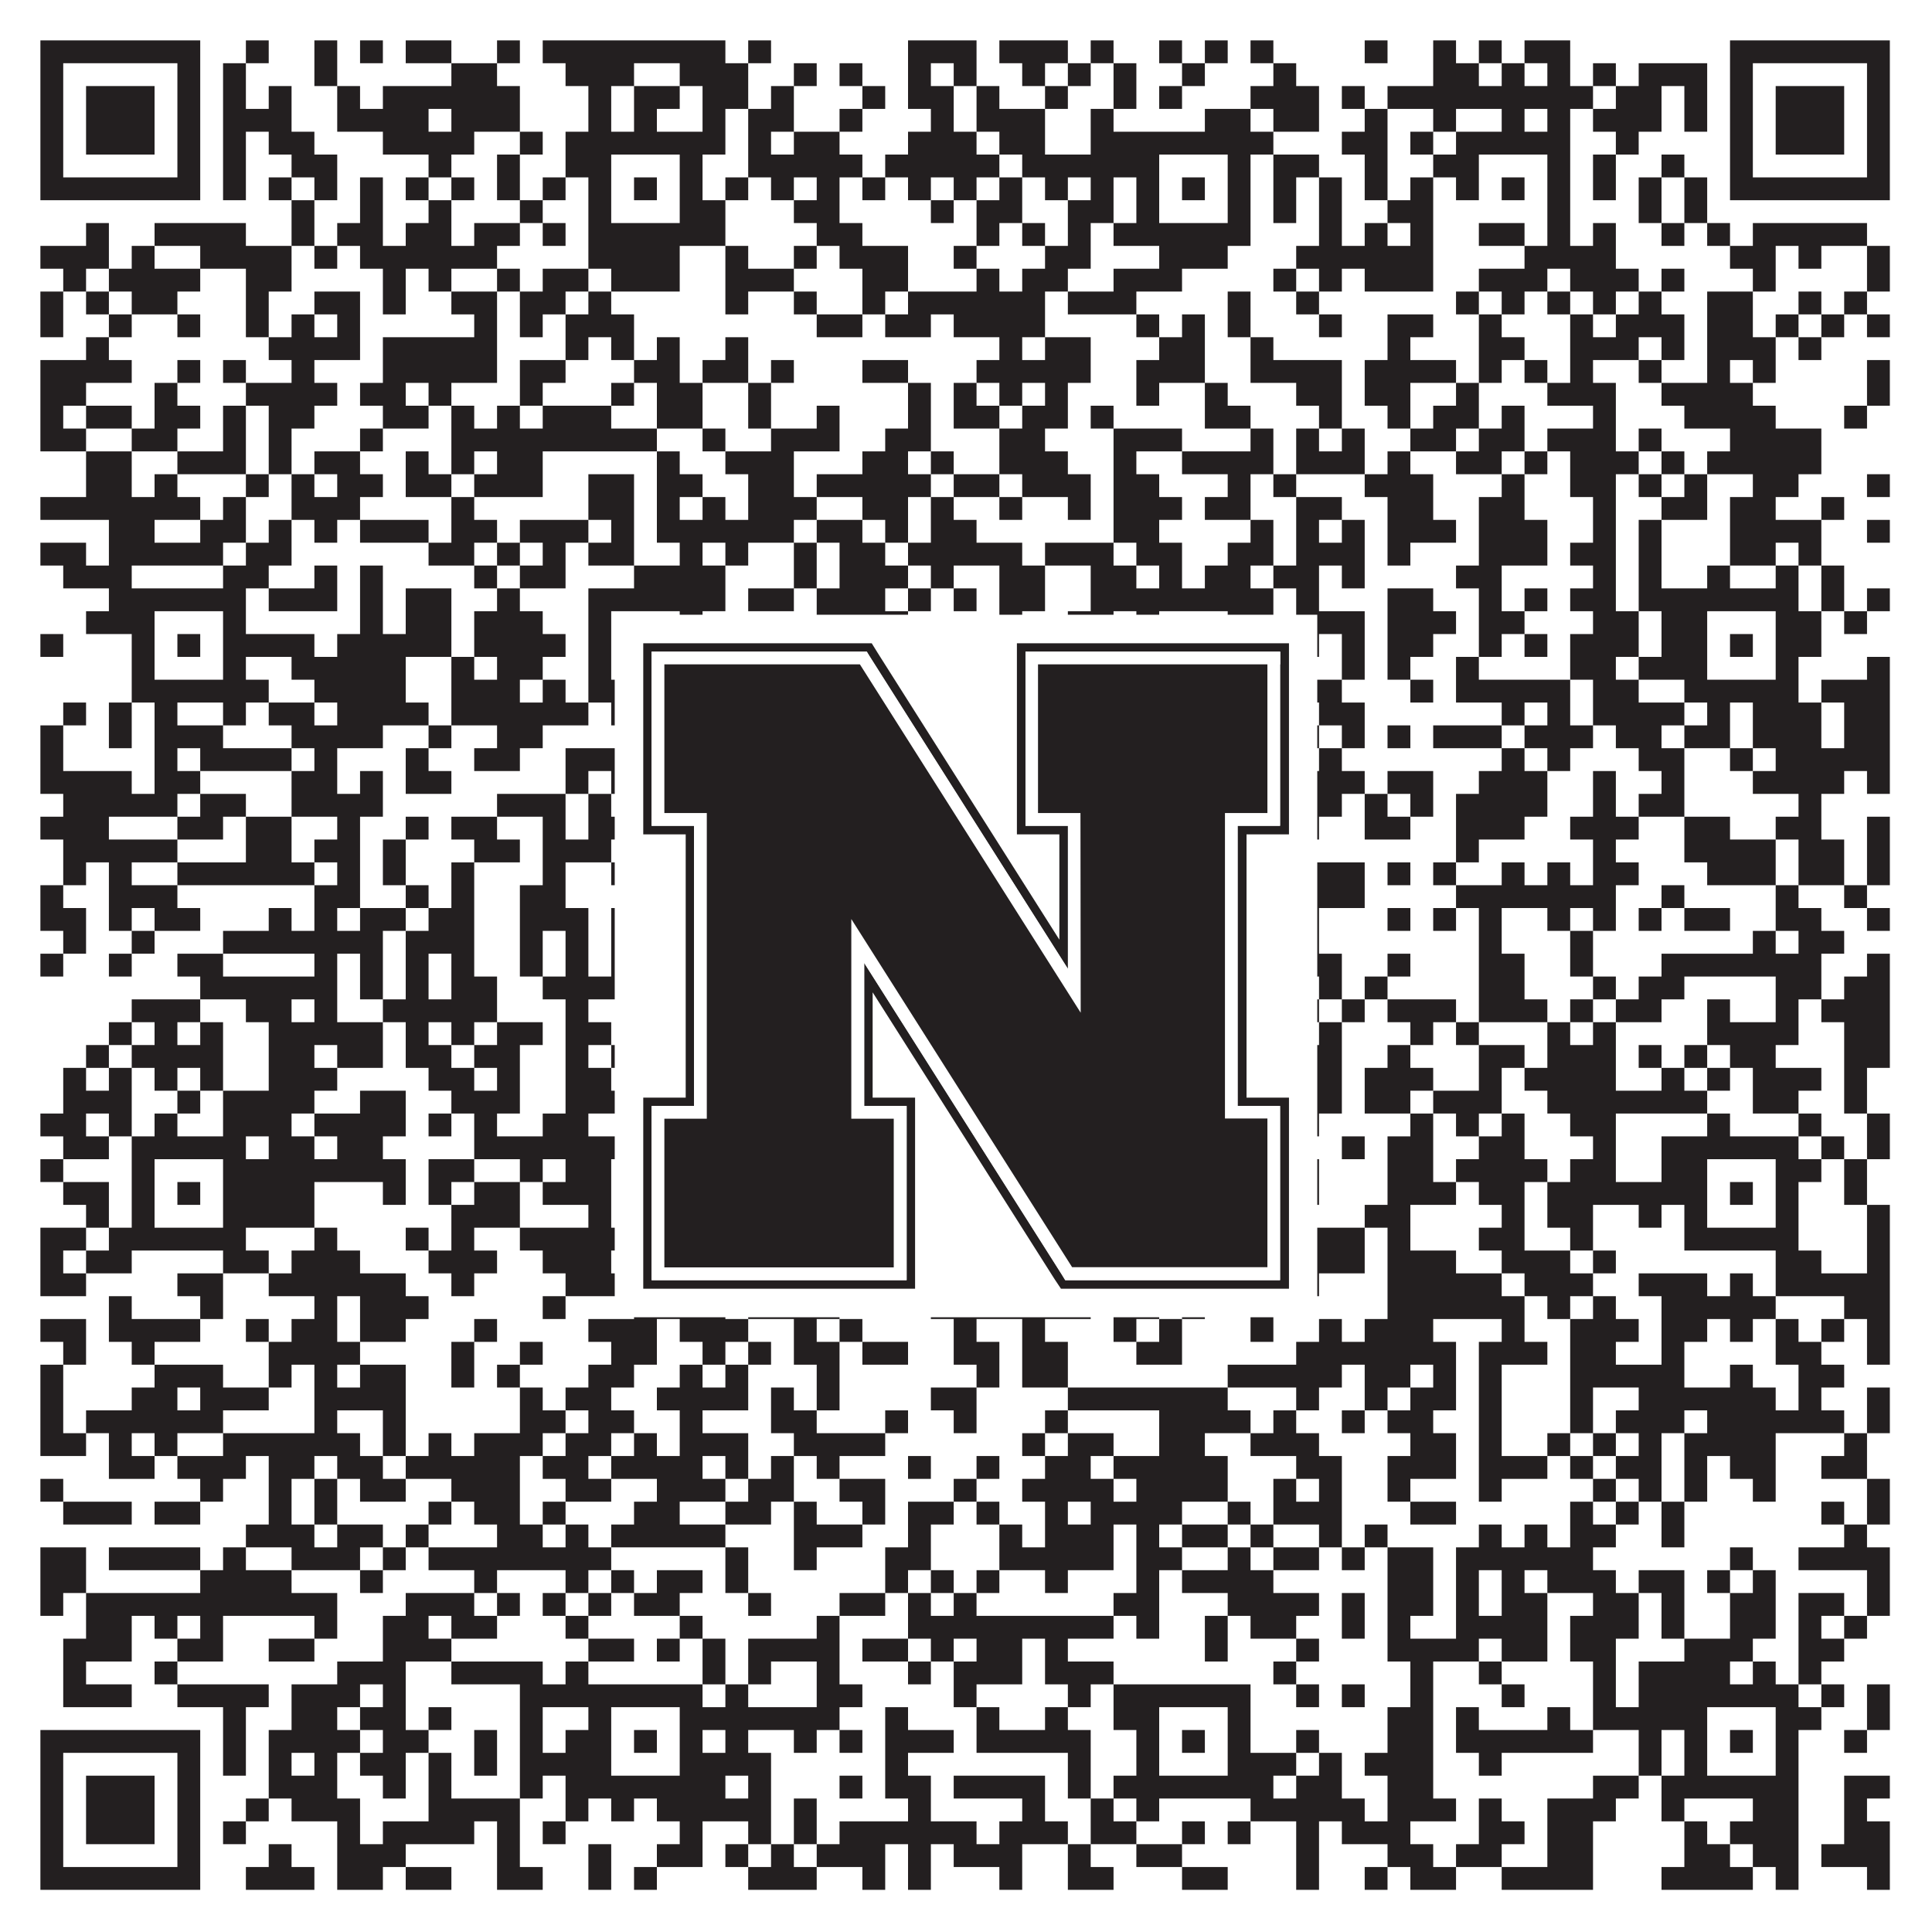
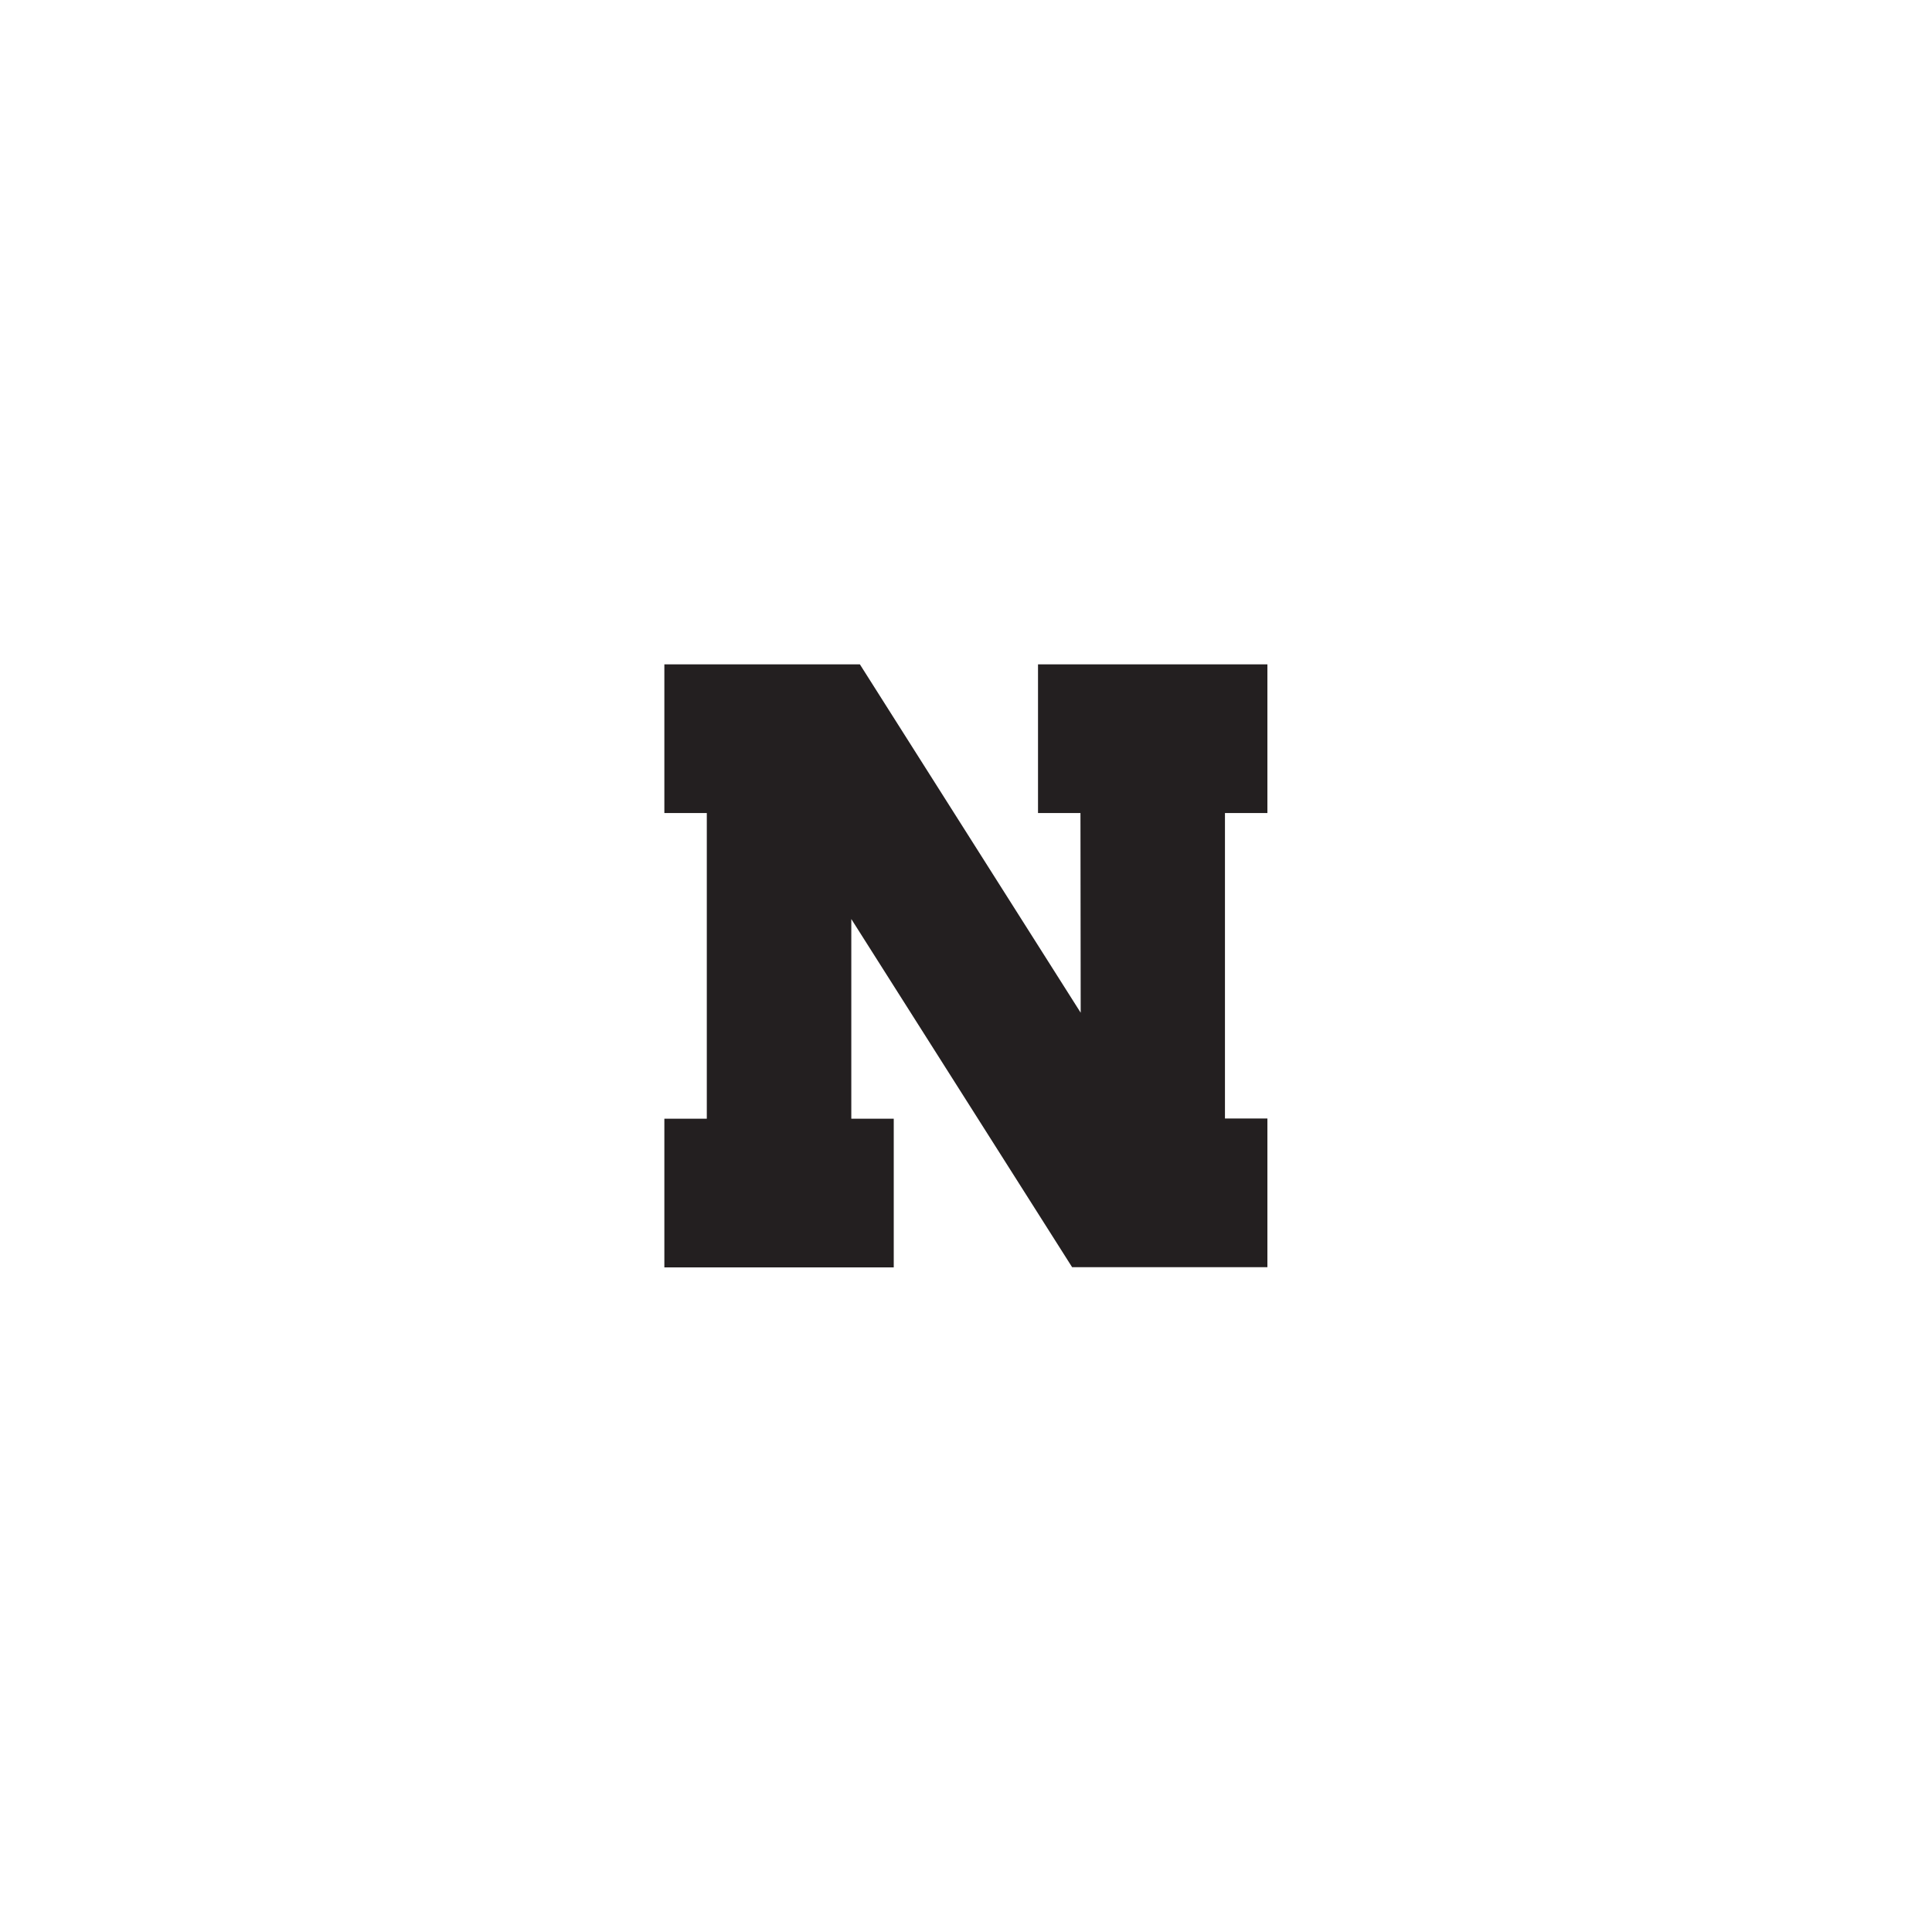
<svg xmlns="http://www.w3.org/2000/svg" version="1.1" width="1100px" height="1100px" viewBox="0 0 1100 1100">
  <rect x="0" y="0" width="1100" height="1100" fill="#ffffff" fill-opacity="1" />
-   <path fill="#231f20" fill-opacity="1" d="M23,23L114,23L114,36L23,36ZM140,23L153,23L153,36L140,36ZM179,23L192,23L192,36L179,36ZM205,23L218,23L218,36L205,36ZM231,23L257,23L257,36L231,36ZM283,23L296,23L296,36L283,36ZM309,23L413,23L413,36L309,36ZM426,23L439,23L439,36L426,36ZM517,23L556,23L556,36L517,36ZM569,23L608,23L608,36L569,36ZM621,23L634,23L634,36L621,36ZM660,23L673,23L673,36L660,36ZM686,23L699,23L699,36L686,36ZM712,23L725,23L725,36L712,36ZM777,23L790,23L790,36L777,36ZM816,23L829,23L829,36L816,36ZM842,23L855,23L855,36L842,36ZM868,23L894,23L894,36L868,36ZM985,23L1076,23L1076,36L985,36ZM23,36L36,36L36,49L23,49ZM101,36L114,36L114,49L101,49ZM127,36L140,36L140,49L127,49ZM179,36L192,36L192,49L179,49ZM257,36L283,36L283,49L257,49ZM322,36L361,36L361,49L322,49ZM387,36L426,36L426,49L387,49ZM452,36L465,36L465,49L452,49ZM478,36L491,36L491,49L478,49ZM517,36L530,36L530,49L517,49ZM543,36L556,36L556,49L543,49ZM582,36L595,36L595,49L582,49ZM608,36L621,36L621,49L608,49ZM634,36L647,36L647,49L634,49ZM673,36L686,36L686,49L673,49ZM725,36L738,36L738,49L725,49ZM816,36L842,36L842,49L816,49ZM855,36L868,36L868,49L855,49ZM881,36L894,36L894,49L881,49ZM907,36L920,36L920,49L907,49ZM933,36L972,36L972,49L933,49ZM985,36L998,36L998,49L985,49ZM1063,36L1076,36L1076,49L1063,49ZM23,49L36,49L36,62L23,62ZM49,49L88,49L88,62L49,62ZM101,49L114,49L114,62L101,62ZM127,49L140,49L140,62L127,62ZM153,49L166,49L166,62L153,62ZM192,49L205,49L205,62L192,62ZM218,49L296,49L296,62L218,62ZM335,49L348,49L348,62L335,62ZM361,49L387,49L387,62L361,62ZM400,49L426,49L426,62L400,62ZM439,49L452,49L452,62L439,62ZM491,49L504,49L504,62L491,62ZM517,49L543,49L543,62L517,62ZM556,49L569,49L569,62L556,62ZM595,49L608,49L608,62L595,62ZM634,49L647,49L647,62L634,62ZM660,49L673,49L673,62L660,62ZM712,49L751,49L751,62L712,62ZM764,49L777,49L777,62L764,62ZM790,49L907,49L907,62L790,62ZM920,49L946,49L946,62L920,62ZM959,49L972,49L972,62L959,62ZM985,49L998,49L998,62L985,62ZM1011,49L1050,49L1050,62L1011,62ZM1063,49L1076,49L1076,62L1063,62ZM23,62L36,62L36,75L23,75ZM49,62L88,62L88,75L49,75ZM101,62L114,62L114,75L101,75ZM127,62L166,62L166,75L127,75ZM192,62L244,62L244,75L192,75ZM257,62L296,62L296,75L257,75ZM335,62L348,62L348,75L335,75ZM361,62L374,62L374,75L361,75ZM400,62L413,62L413,75L400,75ZM426,62L452,62L452,75L426,75ZM478,62L491,62L491,75L478,75ZM530,62L543,62L543,75L530,75ZM556,62L595,62L595,75L556,75ZM621,62L634,62L634,75L621,75ZM686,62L712,62L712,75L686,75ZM725,62L751,62L751,75L725,75ZM777,62L790,62L790,75L777,75ZM816,62L829,62L829,75L816,75ZM855,62L868,62L868,75L855,75ZM881,62L894,62L894,75L881,75ZM907,62L946,62L946,75L907,75ZM959,62L972,62L972,75L959,75ZM985,62L998,62L998,75L985,75ZM1011,62L1050,62L1050,75L1011,75ZM1063,62L1076,62L1076,75L1063,75ZM23,75L36,75L36,88L23,88ZM49,75L88,75L88,88L49,88ZM101,75L114,75L114,88L101,88ZM127,75L140,75L140,88L127,88ZM153,75L179,75L179,88L153,88ZM218,75L270,75L270,88L218,88ZM296,75L309,75L309,88L296,88ZM322,75L413,75L413,88L322,88ZM426,75L439,75L439,88L426,88ZM452,75L478,75L478,88L452,88ZM517,75L556,75L556,88L517,88ZM569,75L595,75L595,88L569,88ZM621,75L725,75L725,88L621,88ZM764,75L790,75L790,88L764,88ZM803,75L816,75L816,88L803,88ZM829,75L894,75L894,88L829,88ZM920,75L933,75L933,88L920,88ZM985,75L998,75L998,88L985,88ZM1011,75L1050,75L1050,88L1011,88ZM1063,75L1076,75L1076,88L1063,88ZM23,88L36,88L36,101L23,101ZM101,88L114,88L114,101L101,101ZM127,88L140,88L140,101L127,101ZM166,88L192,88L192,101L166,101ZM244,88L257,88L257,101L244,101ZM283,88L296,88L296,101L283,101ZM322,88L348,88L348,101L322,101ZM387,88L400,88L400,101L387,101ZM426,88L491,88L491,101L426,101ZM504,88L569,88L569,101L504,101ZM582,88L660,88L660,101L582,101ZM699,88L712,88L712,101L699,101ZM725,88L751,88L751,101L725,101ZM777,88L790,88L790,101L777,101ZM816,88L842,88L842,101L816,101ZM881,88L894,88L894,101L881,101ZM907,88L920,88L920,101L907,101ZM946,88L959,88L959,101L946,101ZM985,88L998,88L998,101L985,101ZM1063,88L1076,88L1076,101L1063,101ZM23,101L114,101L114,114L23,114ZM127,101L140,101L140,114L127,114ZM153,101L166,101L166,114L153,114ZM179,101L192,101L192,114L179,114ZM205,101L218,101L218,114L205,114ZM231,101L244,101L244,114L231,114ZM257,101L270,101L270,114L257,114ZM283,101L296,101L296,114L283,114ZM309,101L322,101L322,114L309,114ZM335,101L348,101L348,114L335,114ZM361,101L374,101L374,114L361,114ZM387,101L400,101L400,114L387,114ZM413,101L426,101L426,114L413,114ZM439,101L452,101L452,114L439,114ZM465,101L478,101L478,114L465,114ZM491,101L504,101L504,114L491,114ZM517,101L530,101L530,114L517,114ZM543,101L556,101L556,114L543,114ZM569,101L582,101L582,114L569,114ZM595,101L608,101L608,114L595,114ZM621,101L634,101L634,114L621,114ZM647,101L660,101L660,114L647,114ZM673,101L686,101L686,114L673,114ZM699,101L712,101L712,114L699,114ZM725,101L738,101L738,114L725,114ZM751,101L764,101L764,114L751,114ZM777,101L790,101L790,114L777,114ZM803,101L816,101L816,114L803,114ZM829,101L842,101L842,114L829,114ZM855,101L868,101L868,114L855,114ZM881,101L894,101L894,114L881,114ZM907,101L920,101L920,114L907,114ZM933,101L946,101L946,114L933,114ZM959,101L972,101L972,114L959,114ZM985,101L1076,101L1076,114L985,114ZM166,114L179,114L179,127L166,127ZM205,114L218,114L218,127L205,127ZM244,114L257,114L257,127L244,127ZM296,114L309,114L309,127L296,127ZM335,114L348,114L348,127L335,127ZM387,114L413,114L413,127L387,127ZM452,114L478,114L478,127L452,127ZM530,114L543,114L543,127L530,127ZM556,114L582,114L582,127L556,127ZM608,114L634,114L634,127L608,127ZM647,114L660,114L660,127L647,127ZM699,114L712,114L712,127L699,127ZM725,114L738,114L738,127L725,127ZM751,114L764,114L764,127L751,127ZM790,114L816,114L816,127L790,127ZM881,114L894,114L894,127L881,127ZM933,114L946,114L946,127L933,127ZM959,114L972,114L972,127L959,127ZM49,127L62,127L62,140L49,140ZM88,127L140,127L140,140L88,140ZM166,127L179,127L179,140L166,140ZM192,127L218,127L218,140L192,140ZM231,127L257,127L257,140L231,140ZM270,127L296,127L296,140L270,140ZM309,127L322,127L322,140L309,140ZM335,127L413,127L413,140L335,140ZM465,127L491,127L491,140L465,140ZM556,127L569,127L569,140L556,140ZM582,127L595,127L595,140L582,140ZM608,127L621,127L621,140L608,140ZM634,127L712,127L712,140L634,140ZM751,127L764,127L764,140L751,140ZM777,127L790,127L790,140L777,140ZM803,127L816,127L816,140L803,140ZM842,127L868,127L868,140L842,140ZM881,127L894,127L894,140L881,140ZM907,127L920,127L920,140L907,140ZM946,127L959,127L959,140L946,140ZM972,127L985,127L985,140L972,140ZM998,127L1063,127L1063,140L998,140ZM23,140L62,140L62,153L23,153ZM75,140L88,140L88,153L75,153ZM114,140L166,140L166,153L114,153ZM179,140L192,140L192,153L179,153ZM205,140L283,140L283,153L205,153ZM335,140L387,140L387,153L335,153ZM413,140L426,140L426,153L413,153ZM452,140L465,140L465,153L452,153ZM478,140L517,140L517,153L478,153ZM543,140L556,140L556,153L543,153ZM595,140L621,140L621,153L595,153ZM660,140L699,140L699,153L660,153ZM738,140L816,140L816,153L738,153ZM868,140L920,140L920,153L868,153ZM985,140L1011,140L1011,153L985,153ZM1024,140L1037,140L1037,153L1024,153ZM1063,140L1076,140L1076,153L1063,153ZM36,153L49,153L49,166L36,166ZM62,153L114,153L114,166L62,166ZM140,153L166,153L166,166L140,166ZM218,153L231,153L231,166L218,166ZM244,153L257,153L257,166L244,166ZM283,153L296,153L296,166L283,166ZM309,153L335,153L335,166L309,166ZM348,153L387,153L387,166L348,166ZM413,153L452,153L452,166L413,166ZM491,153L517,153L517,166L491,166ZM556,153L569,153L569,166L556,166ZM582,153L608,153L608,166L582,166ZM634,153L673,153L673,166L634,166ZM725,153L738,153L738,166L725,166ZM751,153L764,153L764,166L751,166ZM777,153L816,153L816,166L777,166ZM842,153L881,153L881,166L842,166ZM894,153L933,153L933,166L894,166ZM946,153L959,153L959,166L946,166ZM998,153L1011,153L1011,166L998,166ZM1063,153L1076,153L1076,166L1063,166ZM23,166L36,166L36,179L23,179ZM49,166L62,166L62,179L49,179ZM75,166L101,166L101,179L75,179ZM140,166L153,166L153,179L140,179ZM179,166L205,166L205,179L179,179ZM218,166L231,166L231,179L218,179ZM257,166L283,166L283,179L257,179ZM296,166L322,166L322,179L296,179ZM335,166L348,166L348,179L335,179ZM413,166L426,166L426,179L413,179ZM452,166L465,166L465,179L452,179ZM491,166L504,166L504,179L491,179ZM517,166L595,166L595,179L517,179ZM608,166L647,166L647,179L608,179ZM699,166L712,166L712,179L699,179ZM738,166L751,166L751,179L738,179ZM829,166L842,166L842,179L829,179ZM855,166L868,166L868,179L855,179ZM881,166L894,166L894,179L881,179ZM907,166L920,166L920,179L907,179ZM933,166L946,166L946,179L933,179ZM972,166L998,166L998,179L972,179ZM1024,166L1037,166L1037,179L1024,179ZM1050,166L1063,166L1063,179L1050,179ZM23,179L36,179L36,192L23,192ZM62,179L75,179L75,192L62,192ZM101,179L114,179L114,192L101,192ZM140,179L153,179L153,192L140,192ZM166,179L179,179L179,192L166,192ZM192,179L205,179L205,192L192,192ZM270,179L283,179L283,192L270,192ZM296,179L309,179L309,192L296,192ZM322,179L361,179L361,192L322,192ZM465,179L491,179L491,192L465,192ZM504,179L530,179L530,192L504,192ZM543,179L595,179L595,192L543,192ZM647,179L660,179L660,192L647,192ZM673,179L686,179L686,192L673,192ZM699,179L712,179L712,192L699,192ZM751,179L764,179L764,192L751,192ZM790,179L816,179L816,192L790,192ZM842,179L855,179L855,192L842,192ZM894,179L907,179L907,192L894,192ZM920,179L959,179L959,192L920,192ZM972,179L998,179L998,192L972,192ZM1011,179L1024,179L1024,192L1011,192ZM1037,179L1050,179L1050,192L1037,192ZM1063,179L1076,179L1076,192L1063,192ZM49,192L62,192L62,205L49,205ZM153,192L205,192L205,205L153,205ZM218,192L283,192L283,205L218,205ZM322,192L335,192L335,205L322,205ZM348,192L361,192L361,205L348,205ZM374,192L387,192L387,205L374,205ZM413,192L426,192L426,205L413,205ZM569,192L582,192L582,205L569,205ZM595,192L621,192L621,205L595,205ZM660,192L686,192L686,205L660,205ZM712,192L725,192L725,205L712,205ZM790,192L803,192L803,205L790,205ZM842,192L868,192L868,205L842,205ZM894,192L933,192L933,205L894,205ZM946,192L959,192L959,205L946,205ZM972,192L1011,192L1011,205L972,205ZM1024,192L1037,192L1037,205L1024,205ZM23,205L75,205L75,218L23,218ZM101,205L114,205L114,218L101,218ZM127,205L140,205L140,218L127,218ZM166,205L179,205L179,218L166,218ZM218,205L283,205L283,218L218,218ZM296,205L322,205L322,218L296,218ZM361,205L387,205L387,218L361,218ZM400,205L426,205L426,218L400,218ZM439,205L452,205L452,218L439,218ZM491,205L517,205L517,218L491,218ZM556,205L621,205L621,218L556,218ZM647,205L686,205L686,218L647,218ZM712,205L764,205L764,218L712,218ZM777,205L829,205L829,218L777,218ZM842,205L855,205L855,218L842,218ZM868,205L881,205L881,218L868,218ZM894,205L907,205L907,218L894,218ZM933,205L946,205L946,218L933,218ZM972,205L985,205L985,218L972,218ZM998,205L1011,205L1011,218L998,218ZM1063,205L1076,205L1076,218L1063,218ZM23,218L49,218L49,231L23,231ZM88,218L101,218L101,231L88,231ZM140,218L192,218L192,231L140,231ZM205,218L231,218L231,231L205,231ZM244,218L257,218L257,231L244,231ZM296,218L309,218L309,231L296,231ZM348,218L361,218L361,231L348,231ZM374,218L400,218L400,231L374,231ZM426,218L439,218L439,231L426,231ZM517,218L530,218L530,231L517,231ZM543,218L556,218L556,231L543,231ZM569,218L582,218L582,231L569,231ZM595,218L608,218L608,231L595,231ZM647,218L660,218L660,231L647,231ZM686,218L699,218L699,231L686,231ZM738,218L764,218L764,231L738,231ZM777,218L803,218L803,231L777,231ZM829,218L842,218L842,231L829,231ZM881,218L920,218L920,231L881,231ZM946,218L998,218L998,231L946,231ZM1063,218L1076,218L1076,231L1063,231ZM23,231L36,231L36,244L23,244ZM49,231L75,231L75,244L49,244ZM88,231L114,231L114,244L88,244ZM127,231L140,231L140,244L127,244ZM153,231L179,231L179,244L153,244ZM218,231L244,231L244,244L218,244ZM257,231L270,231L270,244L257,244ZM283,231L296,231L296,244L283,244ZM309,231L348,231L348,244L309,244ZM374,231L400,231L400,244L374,244ZM426,231L439,231L439,244L426,244ZM465,231L478,231L478,244L465,244ZM517,231L530,231L530,244L517,244ZM543,231L569,231L569,244L543,244ZM582,231L608,231L608,244L582,244ZM621,231L634,231L634,244L621,244ZM686,231L712,231L712,244L686,244ZM751,231L764,231L764,244L751,244ZM790,231L803,231L803,244L790,244ZM816,231L842,231L842,244L816,244ZM855,231L868,231L868,244L855,244ZM907,231L920,231L920,244L907,244ZM959,231L1011,231L1011,244L959,244ZM1050,231L1063,231L1063,244L1050,244ZM23,244L49,244L49,257L23,257ZM75,244L101,244L101,257L75,257ZM127,244L140,244L140,257L127,257ZM153,244L166,244L166,257L153,257ZM205,244L218,244L218,257L205,257ZM257,244L374,244L374,257L257,257ZM400,244L413,244L413,257L400,257ZM439,244L478,244L478,257L439,257ZM504,244L530,244L530,257L504,257ZM569,244L595,244L595,257L569,257ZM634,244L673,244L673,257L634,257ZM712,244L725,244L725,257L712,257ZM738,244L751,244L751,257L738,257ZM764,244L777,244L777,257L764,257ZM803,244L829,244L829,257L803,257ZM842,244L868,244L868,257L842,257ZM881,244L920,244L920,257L881,257ZM933,244L946,244L946,257L933,257ZM985,244L1037,244L1037,257L985,257ZM49,257L75,257L75,270L49,270ZM101,257L140,257L140,270L101,270ZM153,257L166,257L166,270L153,270ZM179,257L205,257L205,270L179,270ZM231,257L244,257L244,270L231,270ZM257,257L270,257L270,270L257,270ZM283,257L309,257L309,270L283,270ZM374,257L387,257L387,270L374,270ZM413,257L452,257L452,270L413,270ZM491,257L517,257L517,270L491,270ZM530,257L543,257L543,270L530,270ZM569,257L608,257L608,270L569,270ZM634,257L647,257L647,270L634,270ZM673,257L725,257L725,270L673,270ZM738,257L777,257L777,270L738,270ZM790,257L803,257L803,270L790,270ZM829,257L855,257L855,270L829,270ZM868,257L881,257L881,270L868,270ZM894,257L933,257L933,270L894,270ZM946,257L959,257L959,270L946,270ZM972,257L1037,257L1037,270L972,270ZM49,270L75,270L75,283L49,283ZM88,270L101,270L101,283L88,283ZM140,270L153,270L153,283L140,283ZM166,270L179,270L179,283L166,283ZM192,270L218,270L218,283L192,283ZM231,270L257,270L257,283L231,283ZM270,270L309,270L309,283L270,283ZM335,270L361,270L361,283L335,283ZM374,270L400,270L400,283L374,283ZM426,270L452,270L452,283L426,283ZM465,270L530,270L530,283L465,283ZM543,270L569,270L569,283L543,283ZM582,270L621,270L621,283L582,283ZM634,270L660,270L660,283L634,283ZM699,270L712,270L712,283L699,283ZM725,270L738,270L738,283L725,283ZM777,270L816,270L816,283L777,283ZM855,270L868,270L868,283L855,283ZM894,270L920,270L920,283L894,283ZM933,270L946,270L946,283L933,283ZM959,270L972,270L972,283L959,283ZM998,270L1024,270L1024,283L998,283ZM1063,270L1076,270L1076,283L1063,283ZM23,283L114,283L114,296L23,296ZM127,283L140,283L140,296L127,296ZM166,283L205,283L205,296L166,296ZM257,283L270,283L270,296L257,296ZM335,283L361,283L361,296L335,296ZM374,283L387,283L387,296L374,296ZM400,283L413,283L413,296L400,296ZM426,283L465,283L465,296L426,296ZM491,283L517,283L517,296L491,296ZM530,283L543,283L543,296L530,296ZM569,283L582,283L582,296L569,296ZM608,283L621,283L621,296L608,296ZM634,283L673,283L673,296L634,296ZM686,283L712,283L712,296L686,296ZM738,283L764,283L764,296L738,296ZM790,283L816,283L816,296L790,296ZM842,283L868,283L868,296L842,296ZM907,283L920,283L920,296L907,296ZM946,283L972,283L972,296L946,296ZM985,283L1011,283L1011,296L985,296ZM1037,283L1050,283L1050,296L1037,296ZM62,296L88,296L88,309L62,309ZM114,296L140,296L140,309L114,309ZM153,296L166,296L166,309L153,309ZM179,296L192,296L192,309L179,309ZM205,296L244,296L244,309L205,309ZM257,296L283,296L283,309L257,309ZM296,296L335,296L335,309L296,309ZM348,296L361,296L361,309L348,309ZM374,296L452,296L452,309L374,309ZM465,296L491,296L491,309L465,309ZM504,296L517,296L517,309L504,309ZM530,296L556,296L556,309L530,309ZM634,296L660,296L660,309L634,309ZM712,296L725,296L725,309L712,309ZM738,296L751,296L751,309L738,309ZM764,296L777,296L777,309L764,309ZM790,296L829,296L829,309L790,309ZM842,296L881,296L881,309L842,309ZM907,296L920,296L920,309L907,309ZM933,296L946,296L946,309L933,309ZM985,296L1037,296L1037,309L985,309ZM1063,296L1076,296L1076,309L1063,309ZM23,309L49,309L49,322L23,322ZM62,309L127,309L127,322L62,322ZM140,309L166,309L166,322L140,322ZM244,309L270,309L270,322L244,322ZM283,309L296,309L296,322L283,322ZM309,309L322,309L322,322L309,322ZM335,309L361,309L361,322L335,322ZM387,309L400,309L400,322L387,322ZM413,309L426,309L426,322L413,322ZM452,309L465,309L465,322L452,322ZM478,309L504,309L504,322L478,322ZM517,309L582,309L582,322L517,322ZM595,309L634,309L634,322L595,322ZM647,309L673,309L673,322L647,322ZM699,309L725,309L725,322L699,322ZM738,309L777,309L777,322L738,322ZM790,309L803,309L803,322L790,322ZM842,309L881,309L881,322L842,322ZM894,309L920,309L920,322L894,322ZM933,309L946,309L946,322L933,322ZM985,309L1011,309L1011,322L985,322ZM1024,309L1037,309L1037,322L1024,322ZM36,322L75,322L75,335L36,335ZM127,322L153,322L153,335L127,335ZM179,322L192,322L192,335L179,335ZM205,322L218,322L218,335L205,335ZM270,322L283,322L283,335L270,335ZM296,322L322,322L322,335L296,335ZM361,322L413,322L413,335L361,335ZM452,322L465,322L465,335L452,335ZM478,322L517,322L517,335L478,335ZM530,322L543,322L543,335L530,335ZM569,322L595,322L595,335L569,335ZM621,322L647,322L647,335L621,335ZM660,322L673,322L673,335L660,335ZM686,322L712,322L712,335L686,335ZM725,322L751,322L751,335L725,335ZM764,322L777,322L777,335L764,335ZM829,322L855,322L855,335L829,335ZM907,322L920,322L920,335L907,335ZM933,322L946,322L946,335L933,335ZM972,322L985,322L985,335L972,335ZM1011,322L1024,322L1024,335L1011,335ZM1037,322L1050,322L1050,335L1037,335ZM62,335L140,335L140,348L62,348ZM153,335L192,335L192,348L153,348ZM205,335L218,335L218,348L205,348ZM231,335L257,335L257,348L231,348ZM283,335L296,335L296,348L283,348ZM335,335L413,335L413,348L335,348ZM426,335L452,335L452,348L426,348ZM465,335L504,335L504,348L465,348ZM517,335L530,335L530,348L517,348ZM543,335L556,335L556,348L543,348ZM569,335L595,335L595,348L569,348ZM621,335L725,335L725,348L621,348ZM738,335L751,335L751,348L738,348ZM790,335L816,335L816,348L790,348ZM842,335L855,335L855,348L842,348ZM868,335L881,335L881,348L868,348ZM894,335L920,335L920,348L894,348ZM933,335L1024,335L1024,348L933,348ZM1037,335L1050,335L1050,348L1037,348ZM1063,335L1076,335L1076,348L1063,348ZM49,348L88,348L88,361L49,361ZM127,348L140,348L140,361L127,361ZM205,348L218,348L218,361L205,361ZM231,348L257,348L257,361L231,361ZM270,348L309,348L309,361L270,361ZM335,348L348,348L348,361L335,361ZM387,348L400,348L400,361L387,361ZM465,348L517,348L517,361L465,361ZM569,348L582,348L582,361L569,361ZM608,348L634,348L634,361L608,361ZM647,348L660,348L660,361L647,361ZM699,348L725,348L725,361L699,361ZM738,348L777,348L777,361L738,361ZM790,348L829,348L829,361L790,361ZM842,348L868,348L868,361L842,361ZM907,348L933,348L933,361L907,361ZM946,348L972,348L972,361L946,361ZM1011,348L1037,348L1037,361L1011,361ZM1050,348L1063,348L1063,361L1050,361ZM23,361L36,361L36,374L23,374ZM75,361L88,361L88,374L75,374ZM101,361L114,361L114,374L101,374ZM127,361L179,361L179,374L127,374ZM192,361L257,361L257,374L192,374ZM270,361L322,361L322,374L270,374ZM335,361L348,361L348,374L335,374ZM361,361L374,361L374,374L361,374ZM387,361L504,361L504,374L387,374ZM517,361L543,361L543,374L517,374ZM556,361L582,361L582,374L556,374ZM595,361L621,361L621,374L595,374ZM634,361L660,361L660,374L634,374ZM673,361L686,361L686,374L673,374ZM699,361L725,361L725,374L699,374ZM738,361L751,361L751,374L738,374ZM764,361L777,361L777,374L764,374ZM790,361L816,361L816,374L790,374ZM842,361L855,361L855,374L842,374ZM868,361L881,361L881,374L868,374ZM894,361L933,361L933,374L894,374ZM946,361L972,361L972,374L946,374ZM985,361L998,361L998,374L985,374ZM1011,361L1037,361L1037,374L1011,374ZM75,374L88,374L88,387L75,387ZM127,374L140,374L140,387L127,387ZM166,374L231,374L231,387L166,387ZM257,374L270,374L270,387L257,387ZM283,374L309,374L309,387L283,387ZM335,374L348,374L348,387L335,387ZM387,374L426,374L426,387L387,387ZM491,374L517,374L517,387L491,387ZM556,374L569,374L569,387L556,387ZM608,374L634,374L634,387L608,387ZM647,374L660,374L660,387L647,387ZM699,374L712,374L712,387L699,387ZM725,374L738,374L738,387L725,387ZM764,374L777,374L777,387L764,387ZM790,374L803,374L803,387L790,387ZM829,374L842,374L842,387L829,387ZM894,374L920,374L920,387L894,387ZM933,374L972,374L972,387L933,387ZM1011,374L1024,374L1024,387L1011,387ZM1063,374L1076,374L1076,387L1063,387ZM75,387L153,387L153,400L75,400ZM179,387L231,387L231,400L179,400ZM257,387L296,387L296,400L257,400ZM309,387L322,387L322,400L309,400ZM335,387L400,387L400,400L335,400ZM413,387L426,387L426,400L413,400ZM439,387L452,387L452,400L439,400ZM478,387L491,387L491,400L478,400ZM517,387L543,387L543,400L517,400ZM556,387L569,387L569,400L556,400ZM595,387L634,387L634,400L595,400ZM647,387L712,387L712,400L647,400ZM738,387L764,387L764,400L738,400ZM803,387L816,387L816,400L803,400ZM829,387L894,387L894,400L829,400ZM907,387L933,387L933,400L907,400ZM959,387L1024,387L1024,400L959,400ZM1037,387L1076,387L1076,400L1037,400ZM36,400L49,400L49,413L36,413ZM62,400L75,400L75,413L62,413ZM88,400L101,400L101,413L88,413ZM127,400L140,400L140,413L127,413ZM153,400L179,400L179,413L153,413ZM192,400L244,400L244,413L192,413ZM257,400L335,400L335,413L257,413ZM348,400L387,400L387,413L348,413ZM413,400L439,400L439,413L413,413ZM452,400L465,400L465,413L452,413ZM478,400L491,400L491,413L478,413ZM504,400L530,400L530,413L504,413ZM569,400L595,400L595,413L569,413ZM608,400L660,400L660,413L608,413ZM686,400L699,400L699,413L686,413ZM751,400L777,400L777,413L751,413ZM855,400L868,400L868,413L855,413ZM881,400L894,400L894,413L881,413ZM907,400L959,400L959,413L907,413ZM972,400L985,400L985,413L972,413ZM998,400L1037,400L1037,413L998,413ZM1050,400L1076,400L1076,413L1050,413ZM23,413L36,413L36,426L23,426ZM62,413L75,413L75,426L62,426ZM88,413L127,413L127,426L88,426ZM166,413L218,413L218,426L166,426ZM244,413L257,413L257,426L244,426ZM283,413L309,413L309,426L283,426ZM374,413L387,413L387,426L374,426ZM413,413L439,413L439,426L413,426ZM465,413L478,413L478,426L465,426ZM491,413L530,413L530,426L491,426ZM543,413L569,413L569,426L543,426ZM582,413L608,413L608,426L582,426ZM621,413L634,413L634,426L621,426ZM647,413L660,413L660,426L647,426ZM673,413L751,413L751,426L673,426ZM764,413L777,413L777,426L764,426ZM790,413L803,413L803,426L790,426ZM816,413L855,413L855,426L816,426ZM868,413L907,413L907,426L868,426ZM920,413L946,413L946,426L920,426ZM959,413L985,413L985,426L959,426ZM998,413L1037,413L1037,426L998,426ZM1050,413L1076,413L1076,426L1050,426ZM23,426L36,426L36,439L23,439ZM88,426L101,426L101,439L88,439ZM114,426L166,426L166,439L114,439ZM179,426L192,426L192,439L179,439ZM231,426L244,426L244,439L231,439ZM270,426L296,426L296,439L270,439ZM322,426L361,426L361,439L322,439ZM400,426L413,426L413,439L400,439ZM426,426L439,426L439,439L426,439ZM452,426L465,426L465,439L452,439ZM478,426L543,426L543,439L478,439ZM556,426L608,426L608,439L556,439ZM647,426L686,426L686,439L647,439ZM699,426L712,426L712,439L699,439ZM725,426L738,426L738,439L725,439ZM751,426L764,426L764,439L751,439ZM855,426L868,426L868,439L855,439ZM881,426L894,426L894,439L881,439ZM933,426L959,426L959,439L933,439ZM985,426L998,426L998,439L985,439ZM1011,426L1076,426L1076,439L1011,439ZM23,439L75,439L75,452L23,452ZM88,439L114,439L114,452L88,452ZM166,439L192,439L192,452L166,452ZM205,439L218,439L218,452L205,452ZM231,439L257,439L257,452L231,452ZM322,439L335,439L335,452L322,452ZM348,439L361,439L361,452L348,452ZM387,439L400,439L400,452L387,452ZM452,439L491,439L491,452L452,452ZM517,439L530,439L530,452L517,452ZM543,439L556,439L556,452L543,452ZM595,439L608,439L608,452L595,452ZM621,439L673,439L673,452L621,452ZM699,439L725,439L725,452L699,452ZM738,439L777,439L777,452L738,452ZM790,439L816,439L816,452L790,452ZM842,439L881,439L881,452L842,452ZM907,439L920,439L920,452L907,452ZM946,439L959,439L959,452L946,452ZM998,439L1050,439L1050,452L998,452ZM1063,439L1076,439L1076,452L1063,452ZM36,452L101,452L101,465L36,465ZM114,452L140,452L140,465L114,465ZM166,452L218,452L218,465L166,465ZM283,452L322,452L322,465L283,465ZM335,452L348,452L348,465L335,465ZM361,452L387,452L387,465L361,465ZM400,452L439,452L439,465L400,465ZM465,452L491,452L491,465L465,465ZM556,452L582,452L582,465L556,465ZM595,452L621,452L621,465L595,465ZM634,452L647,452L647,465L634,465ZM738,452L764,452L764,465L738,465ZM777,452L790,452L790,465L777,465ZM803,452L816,452L816,465L803,465ZM829,452L881,452L881,465L829,465ZM907,452L920,452L920,465L907,465ZM933,452L959,452L959,465L933,465ZM1024,452L1037,452L1037,465L1024,465ZM23,465L62,465L62,478L23,478ZM101,465L127,465L127,478L101,478ZM140,465L166,465L166,478L140,478ZM192,465L205,465L205,478L192,478ZM231,465L244,465L244,478L231,478ZM257,465L283,465L283,478L257,478ZM309,465L322,465L322,478L309,478ZM335,465L374,465L374,478L335,478ZM387,465L439,465L439,478L387,478ZM465,465L478,465L478,478L465,478ZM491,465L504,465L504,478L491,478ZM517,465L530,465L530,478L517,478ZM543,465L569,465L569,478L543,478ZM582,465L621,465L621,478L582,478ZM634,465L647,465L647,478L634,478ZM686,465L751,465L751,478L686,478ZM777,465L803,465L803,478L777,478ZM829,465L868,465L868,478L829,478ZM894,465L933,465L933,478L894,478ZM959,465L985,465L985,478L959,478ZM1011,465L1037,465L1037,478L1011,478ZM1063,465L1076,465L1076,478L1063,478ZM36,478L101,478L101,491L36,491ZM140,478L166,478L166,491L140,491ZM179,478L205,478L205,491L179,491ZM218,478L231,478L231,491L218,491ZM270,478L296,478L296,491L270,491ZM309,478L348,478L348,491L309,491ZM361,478L452,478L452,491L361,491ZM478,478L530,478L530,491L478,491ZM556,478L582,478L582,491L556,491ZM608,478L621,478L621,491L608,491ZM634,478L673,478L673,491L634,491ZM686,478L699,478L699,491L686,491ZM725,478L738,478L738,491L725,491ZM829,478L842,478L842,491L829,491ZM907,478L920,478L920,491L907,491ZM959,478L1011,478L1011,491L959,491ZM1024,478L1050,478L1050,491L1024,491ZM1063,478L1076,478L1076,491L1063,491ZM36,491L49,491L49,504L36,504ZM62,491L75,491L75,504L62,504ZM101,491L179,491L179,504L101,504ZM192,491L205,491L205,504L192,504ZM218,491L231,491L231,504L218,504ZM257,491L270,491L270,504L257,504ZM309,491L322,491L322,504L309,504ZM348,491L374,491L374,504L348,504ZM387,491L413,491L413,504L387,504ZM426,491L439,491L439,504L426,504ZM465,491L478,491L478,504L465,504ZM491,491L543,491L543,504L491,504ZM569,491L595,491L595,504L569,504ZM608,491L634,491L634,504L608,504ZM647,491L673,491L673,504L647,504ZM712,491L725,491L725,504L712,504ZM738,491L777,491L777,504L738,504ZM790,491L803,491L803,504L790,504ZM816,491L829,491L829,504L816,504ZM855,491L868,491L868,504L855,504ZM881,491L894,491L894,504L881,504ZM907,491L933,491L933,504L907,504ZM972,491L1011,491L1011,504L972,504ZM1024,491L1050,491L1050,504L1024,504ZM1063,491L1076,491L1076,504L1063,504ZM23,504L36,504L36,517L23,517ZM62,504L101,504L101,517L62,517ZM179,504L205,504L205,517L179,517ZM231,504L244,504L244,517L231,517ZM257,504L270,504L270,517L257,517ZM296,504L322,504L322,517L296,517ZM361,504L374,504L374,517L361,517ZM387,504L439,504L439,517L387,517ZM465,504L478,504L478,517L465,517ZM504,504L517,504L517,517L504,517ZM569,504L621,504L621,517L569,517ZM660,504L673,504L673,517L660,517ZM686,504L699,504L699,517L686,517ZM712,504L777,504L777,517L712,517ZM829,504L920,504L920,517L829,517ZM946,504L959,504L959,517L946,517ZM1011,504L1024,504L1024,517L1011,517ZM1050,504L1063,504L1063,517L1050,517ZM23,517L49,517L49,530L23,530ZM62,517L75,517L75,530L62,530ZM88,517L114,517L114,530L88,530ZM153,517L166,517L166,530L153,530ZM179,517L192,517L192,530L179,530ZM205,517L231,517L231,530L205,530ZM244,517L270,517L270,530L244,530ZM296,517L335,517L335,530L296,530ZM348,517L400,517L400,530L348,530ZM413,517L439,517L439,530L413,530ZM465,517L478,517L478,530L465,530ZM517,517L543,517L543,530L517,530ZM621,517L634,517L634,530L621,530ZM699,517L751,517L751,530L699,530ZM790,517L803,517L803,530L790,530ZM816,517L829,517L829,530L816,530ZM842,517L855,517L855,530L842,530ZM881,517L894,517L894,530L881,530ZM907,517L920,517L920,530L907,530ZM933,517L946,517L946,530L933,530ZM959,517L985,517L985,530L959,530ZM1011,517L1037,517L1037,530L1011,530ZM1063,517L1076,517L1076,530L1063,530ZM36,530L49,530L49,543L36,543ZM75,530L88,530L88,543L75,543ZM127,530L218,530L218,543L127,543ZM231,530L270,530L270,543L231,543ZM296,530L309,530L309,543L296,543ZM322,530L335,530L335,543L322,543ZM348,530L361,530L361,543L348,543ZM400,530L426,530L426,543L400,543ZM465,530L491,530L491,543L465,543ZM504,530L530,530L530,543L504,543ZM543,530L569,530L569,543L543,543ZM582,530L634,530L634,543L582,543ZM699,530L712,530L712,543L699,543ZM738,530L751,530L751,543L738,543ZM842,530L855,530L855,543L842,543ZM894,530L907,530L907,543L894,543ZM998,530L1011,530L1011,543L998,543ZM1024,530L1050,530L1050,543L1024,543ZM23,543L36,543L36,556L23,556ZM62,543L75,543L75,556L62,556ZM101,543L127,543L127,556L101,556ZM179,543L192,543L192,556L179,556ZM205,543L218,543L218,556L205,556ZM231,543L244,543L244,556L231,556ZM257,543L270,543L270,556L257,556ZM296,543L309,543L309,556L296,556ZM322,543L335,543L335,556L322,556ZM348,543L361,543L361,556L348,556ZM374,543L413,543L413,556L374,556ZM517,543L569,543L569,556L517,556ZM595,543L608,543L608,556L595,556ZM634,543L647,543L647,556L634,556ZM660,543L673,543L673,556L660,556ZM712,543L725,543L725,556L712,556ZM738,543L764,543L764,556L738,556ZM790,543L803,543L803,556L790,556ZM842,543L868,543L868,556L842,556ZM894,543L907,543L907,556L894,556ZM946,543L1037,543L1037,556L946,556ZM1063,543L1076,543L1076,556L1063,556ZM114,556L192,556L192,569L114,569ZM205,556L218,556L218,569L205,569ZM231,556L244,556L244,569L231,569ZM257,556L283,556L283,569L257,569ZM309,556L361,556L361,569L309,569ZM374,556L387,556L387,569L374,569ZM465,556L504,556L504,569L465,569ZM517,556L556,556L556,569L517,569ZM582,556L595,556L595,569L582,569ZM608,556L647,556L647,569L608,569ZM660,556L673,556L673,569L660,569ZM699,556L712,556L712,569L699,569ZM751,556L764,556L764,569L751,569ZM777,556L790,556L790,569L777,569ZM842,556L868,556L868,569L842,569ZM907,556L920,556L920,569L907,569ZM933,556L959,556L959,569L933,569ZM1011,556L1037,556L1037,569L1011,569ZM1050,556L1076,556L1076,569L1050,569ZM75,569L114,569L114,582L75,582ZM140,569L166,569L166,582L140,582ZM179,569L192,569L192,582L179,582ZM218,569L283,569L283,582L218,582ZM322,569L335,569L335,582L322,582ZM361,569L413,569L413,582L361,582ZM426,569L439,569L439,582L426,582ZM452,569L465,569L465,582L452,582ZM517,569L556,569L556,582L517,582ZM595,569L634,569L634,582L595,582ZM647,569L660,569L660,582L647,582ZM699,569L725,569L725,582L699,582ZM738,569L751,569L751,582L738,582ZM764,569L777,569L777,582L764,582ZM790,569L829,569L829,582L790,582ZM842,569L881,569L881,582L842,582ZM894,569L907,569L907,582L894,582ZM920,569L946,569L946,582L920,582ZM972,569L985,569L985,582L972,582ZM1011,569L1024,569L1024,582L1011,582ZM1037,569L1076,569L1076,582L1037,582ZM62,582L75,582L75,595L62,595ZM88,582L101,582L101,595L88,595ZM114,582L127,582L127,595L114,595ZM153,582L218,582L218,595L153,595ZM231,582L244,582L244,595L231,595ZM257,582L270,582L270,595L257,595ZM283,582L309,582L309,595L283,595ZM322,582L348,582L348,595L322,595ZM361,582L374,582L374,595L361,595ZM413,582L439,582L439,595L413,595ZM452,582L465,582L465,595L452,595ZM478,582L491,582L491,595L478,595ZM556,582L569,582L569,595L556,595ZM595,582L608,582L608,595L595,595ZM621,582L634,582L634,595L621,595ZM647,582L699,582L699,595L647,595ZM725,582L738,582L738,595L725,595ZM751,582L764,582L764,595L751,595ZM803,582L816,582L816,595L803,595ZM829,582L842,582L842,595L829,595ZM881,582L894,582L894,595L881,595ZM907,582L920,582L920,595L907,595ZM972,582L1024,582L1024,595L972,595ZM1050,582L1076,582L1076,595L1050,595ZM49,595L62,595L62,608L49,608ZM75,595L127,595L127,608L75,608ZM153,595L179,595L179,608L153,608ZM192,595L218,595L218,608L192,608ZM231,595L257,595L257,608L231,608ZM270,595L296,595L296,608L270,608ZM322,595L335,595L335,608L322,608ZM348,595L374,595L374,608L348,608ZM426,595L452,595L452,608L426,608ZM478,595L517,595L517,608L478,608ZM530,595L543,595L543,608L530,608ZM556,595L595,595L595,608L556,608ZM608,595L621,595L621,608L608,608ZM634,595L673,595L673,608L634,608ZM699,595L764,595L764,608L699,608ZM790,595L803,595L803,608L790,608ZM842,595L868,595L868,608L842,608ZM881,595L920,595L920,608L881,608ZM933,595L946,595L946,608L933,608ZM959,595L972,595L972,608L959,608ZM985,595L1011,595L1011,608L985,608ZM1050,595L1076,595L1076,608L1050,608ZM36,608L49,608L49,621L36,621ZM62,608L75,608L75,621L62,621ZM88,608L101,608L101,621L88,621ZM114,608L127,608L127,621L114,621ZM153,608L192,608L192,621L153,621ZM244,608L270,608L270,621L244,621ZM283,608L296,608L296,621L283,621ZM322,608L348,608L348,621L322,621ZM374,608L387,608L387,621L374,621ZM452,608L504,608L504,621L452,621ZM543,608L634,608L634,621L543,621ZM660,608L686,608L686,621L660,621ZM725,608L764,608L764,621L725,621ZM777,608L816,608L816,621L777,621ZM842,608L855,608L855,621L842,621ZM868,608L920,608L920,621L868,621ZM946,608L959,608L959,621L946,621ZM972,608L985,608L985,621L972,621ZM998,608L1037,608L1037,621L998,621ZM1050,608L1063,608L1063,621L1050,621ZM36,621L75,621L75,634L36,634ZM101,621L114,621L114,634L101,634ZM127,621L179,621L179,634L127,634ZM205,621L231,621L231,634L205,634ZM257,621L296,621L296,634L257,634ZM322,621L374,621L374,634L322,634ZM387,621L426,621L426,634L387,634ZM478,621L491,621L491,634L478,634ZM517,621L530,621L530,634L517,634ZM543,621L556,621L556,634L543,634ZM569,621L595,621L595,634L569,634ZM608,621L621,621L621,634L608,634ZM634,621L647,621L647,634L634,634ZM660,621L686,621L686,634L660,634ZM712,621L764,621L764,634L712,634ZM777,621L803,621L803,634L777,634ZM816,621L855,621L855,634L816,634ZM881,621L972,621L972,634L881,634ZM998,621L1024,621L1024,634L998,634ZM1050,621L1063,621L1063,634L1050,634ZM23,634L49,634L49,647L23,647ZM62,634L75,634L75,647L62,647ZM88,634L101,634L101,647L88,647ZM127,634L166,634L166,647L127,647ZM179,634L231,634L231,647L179,647ZM244,634L257,634L257,647L244,647ZM270,634L283,634L283,647L270,647ZM309,634L335,634L335,647L309,647ZM361,634L374,634L374,647L361,647ZM387,634L400,634L400,647L387,647ZM413,634L465,634L465,647L413,647ZM478,634L491,634L491,647L478,647ZM504,634L517,634L517,647L504,647ZM621,634L660,634L660,647L621,647ZM673,634L686,634L686,647L673,647ZM699,634L712,634L712,647L699,647ZM725,634L751,634L751,647L725,647ZM803,634L816,634L816,647L803,647ZM829,634L842,634L842,647L829,647ZM855,634L868,634L868,647L855,647ZM894,634L920,634L920,647L894,647ZM972,634L985,634L985,647L972,647ZM1024,634L1037,634L1037,647L1024,647ZM1063,634L1076,634L1076,647L1063,647ZM36,647L62,647L62,660L36,660ZM75,647L140,647L140,660L75,660ZM153,647L179,647L179,660L153,660ZM192,647L218,647L218,660L192,660ZM270,647L400,647L400,660L270,660ZM426,647L439,647L439,660L426,660ZM478,647L504,647L504,660L478,660ZM517,647L556,647L556,660L517,660ZM569,647L582,647L582,660L569,660ZM608,647L621,647L621,660L608,660ZM634,647L738,647L738,660L634,660ZM764,647L777,647L777,660L764,660ZM790,647L816,647L816,660L790,660ZM842,647L868,647L868,660L842,660ZM907,647L920,647L920,660L907,660ZM946,647L1024,647L1024,660L946,660ZM1037,647L1050,647L1050,660L1037,660ZM1063,647L1076,647L1076,660L1063,660ZM23,660L36,660L36,673L23,673ZM75,660L88,660L88,673L75,673ZM127,660L231,660L231,673L127,673ZM244,660L270,660L270,673L244,673ZM296,660L309,660L309,673L296,673ZM322,660L348,660L348,673L322,673ZM387,660L400,660L400,673L387,673ZM426,660L478,660L478,673L426,673ZM517,660L595,660L595,673L517,673ZM608,660L621,660L621,673L608,673ZM647,660L660,660L660,673L647,673ZM699,660L712,660L712,673L699,673ZM725,660L751,660L751,673L725,673ZM790,660L816,660L816,673L790,673ZM829,660L881,660L881,673L829,673ZM894,660L920,660L920,673L894,673ZM946,660L972,660L972,673L946,673ZM1011,660L1037,660L1037,673L1011,673ZM1050,660L1063,660L1063,673L1050,673ZM36,673L62,673L62,686L36,686ZM75,673L88,673L88,686L75,686ZM101,673L114,673L114,686L101,686ZM127,673L179,673L179,686L127,686ZM218,673L231,673L231,686L218,686ZM244,673L257,673L257,686L244,686ZM270,673L296,673L296,686L270,686ZM309,673L348,673L348,686L309,686ZM361,673L374,673L374,686L361,686ZM387,673L426,673L426,686L387,686ZM439,673L452,673L452,686L439,686ZM465,673L478,673L478,686L465,686ZM504,673L530,673L530,686L504,686ZM543,673L556,673L556,686L543,686ZM582,673L608,673L608,686L582,686ZM621,673L660,673L660,686L621,686ZM673,673L686,673L686,686L673,686ZM699,673L751,673L751,686L699,686ZM790,673L829,673L829,686L790,686ZM842,673L868,673L868,686L842,686ZM881,673L972,673L972,686L881,686ZM985,673L998,673L998,686L985,686ZM1011,673L1024,673L1024,686L1011,686ZM1050,673L1063,673L1063,686L1050,686ZM49,686L62,686L62,699L49,699ZM75,686L88,686L88,699L75,699ZM127,686L179,686L179,699L127,699ZM257,686L296,686L296,699L257,699ZM335,686L348,686L348,699L335,699ZM387,686L400,686L400,699L387,699ZM413,686L426,686L426,699L413,699ZM465,686L478,686L478,699L465,699ZM491,686L556,686L556,699L491,699ZM595,686L608,686L608,699L595,699ZM647,686L660,686L660,699L647,699ZM699,686L738,686L738,699L699,699ZM777,686L803,686L803,699L777,699ZM855,686L868,686L868,699L855,699ZM881,686L907,686L907,699L881,699ZM933,686L946,686L946,699L933,699ZM959,686L972,686L972,699L959,699ZM1011,686L1024,686L1024,699L1011,699ZM1063,686L1076,686L1076,699L1063,699ZM23,699L49,699L49,712L23,712ZM62,699L140,699L140,712L62,712ZM179,699L192,699L192,712L179,712ZM231,699L244,699L244,712L231,712ZM257,699L270,699L270,712L257,712ZM296,699L400,699L400,712L296,712ZM413,699L426,699L426,712L413,712ZM439,699L465,699L465,712L439,712ZM517,699L530,699L530,712L517,712ZM543,699L556,699L556,712L543,712ZM569,699L582,699L582,712L569,712ZM608,699L634,699L634,712L608,712ZM647,699L712,699L712,712L647,712ZM738,699L777,699L777,712L738,712ZM790,699L803,699L803,712L790,712ZM842,699L868,699L868,712L842,712ZM894,699L907,699L907,712L894,712ZM959,699L1024,699L1024,712L959,712ZM1063,699L1076,699L1076,712L1063,712ZM23,712L36,712L36,725L23,725ZM49,712L75,712L75,725L49,725ZM127,712L153,712L153,725L127,725ZM166,712L205,712L205,725L166,725ZM244,712L283,712L283,725L244,725ZM309,712L348,712L348,725L309,725ZM361,712L374,712L374,725L361,725ZM387,712L400,712L400,725L387,725ZM426,712L452,712L452,725L426,725ZM478,712L517,712L517,725L478,725ZM530,712L556,712L556,725L530,725ZM582,712L660,712L660,725L582,725ZM686,712L699,712L699,725L686,725ZM712,712L725,712L725,725L712,725ZM738,712L777,712L777,725L738,725ZM790,712L829,712L829,725L790,725ZM855,712L894,712L894,725L855,725ZM907,712L920,712L920,725L907,725ZM1011,712L1037,712L1037,725L1011,725ZM1063,712L1076,712L1076,725L1063,725ZM23,725L49,725L49,738L23,738ZM101,725L127,725L127,738L101,738ZM153,725L231,725L231,738L153,738ZM257,725L270,725L270,738L257,738ZM322,725L387,725L387,738L322,738ZM400,725L426,725L426,738L400,738ZM452,725L478,725L478,738L452,738ZM491,725L504,725L504,738L491,738ZM530,725L543,725L543,738L530,738ZM582,725L595,725L595,738L582,738ZM621,725L686,725L686,738L621,738ZM699,725L725,725L725,738L699,738ZM738,725L751,725L751,738L738,738ZM790,725L855,725L855,738L790,738ZM868,725L907,725L907,738L868,738ZM933,725L972,725L972,738L933,738ZM985,725L998,725L998,738L985,738ZM1011,725L1076,725L1076,738L1011,738ZM62,738L75,738L75,751L62,751ZM114,738L127,738L127,751L114,751ZM179,738L192,738L192,751L179,751ZM205,738L244,738L244,751L205,751ZM309,738L322,738L322,751L309,751ZM361,738L413,738L413,751L361,751ZM426,738L478,738L478,751L426,751ZM530,738L621,738L621,751L530,751ZM634,738L660,738L660,751L634,751ZM673,738L686,738L686,751L673,751ZM712,738L725,738L725,751L712,751ZM790,738L868,738L868,751L790,751ZM881,738L894,738L894,751L881,751ZM907,738L920,738L920,751L907,751ZM946,738L1011,738L1011,751L946,751ZM1050,738L1076,738L1076,751L1050,751ZM23,751L49,751L49,764L23,764ZM62,751L114,751L114,764L62,764ZM140,751L153,751L153,764L140,764ZM166,751L192,751L192,764L166,764ZM205,751L231,751L231,764L205,764ZM270,751L283,751L283,764L270,764ZM335,751L374,751L374,764L335,764ZM387,751L426,751L426,764L387,764ZM452,751L465,751L465,764L452,764ZM478,751L491,751L491,764L478,764ZM543,751L556,751L556,764L543,764ZM582,751L595,751L595,764L582,764ZM634,751L647,751L647,764L634,764ZM660,751L673,751L673,764L660,764ZM712,751L725,751L725,764L712,764ZM751,751L764,751L764,764L751,764ZM777,751L816,751L816,764L777,764ZM855,751L868,751L868,764L855,764ZM894,751L933,751L933,764L894,764ZM946,751L972,751L972,764L946,764ZM985,751L998,751L998,764L985,764ZM1011,751L1024,751L1024,764L1011,764ZM1037,751L1050,751L1050,764L1037,764ZM1063,751L1076,751L1076,764L1063,764ZM36,764L49,764L49,777L36,777ZM75,764L88,764L88,777L75,777ZM153,764L205,764L205,777L153,777ZM257,764L270,764L270,777L257,777ZM296,764L309,764L309,777L296,777ZM348,764L374,764L374,777L348,777ZM400,764L413,764L413,777L400,777ZM426,764L439,764L439,777L426,777ZM452,764L478,764L478,777L452,777ZM491,764L517,764L517,777L491,777ZM543,764L569,764L569,777L543,777ZM582,764L608,764L608,777L582,777ZM647,764L673,764L673,777L647,777ZM738,764L829,764L829,777L738,777ZM842,764L881,764L881,777L842,777ZM894,764L920,764L920,777L894,777ZM946,764L959,764L959,777L946,777ZM1011,764L1037,764L1037,777L1011,777ZM1063,764L1076,764L1076,777L1063,777ZM23,777L36,777L36,790L23,790ZM88,777L127,777L127,790L88,790ZM153,777L166,777L166,790L153,790ZM179,777L192,777L192,790L179,790ZM205,777L231,777L231,790L205,790ZM257,777L270,777L270,790L257,790ZM283,777L296,777L296,790L283,790ZM335,777L361,777L361,790L335,790ZM387,777L400,777L400,790L387,790ZM413,777L426,777L426,790L413,790ZM465,777L478,777L478,790L465,790ZM556,777L569,777L569,790L556,790ZM582,777L608,777L608,790L582,790ZM699,777L764,777L764,790L699,790ZM777,777L803,777L803,790L777,790ZM816,777L829,777L829,790L816,790ZM842,777L855,777L855,790L842,790ZM894,777L959,777L959,790L894,790ZM985,777L998,777L998,790L985,790ZM1024,777L1050,777L1050,790L1024,790ZM23,790L36,790L36,803L23,803ZM75,790L101,790L101,803L75,803ZM114,790L153,790L153,803L114,803ZM179,790L231,790L231,803L179,803ZM296,790L309,790L309,803L296,803ZM322,790L348,790L348,803L322,803ZM374,790L426,790L426,803L374,803ZM439,790L452,790L452,803L439,803ZM465,790L478,790L478,803L465,803ZM530,790L556,790L556,803L530,803ZM608,790L699,790L699,803L608,803ZM738,790L751,790L751,803L738,803ZM777,790L790,790L790,803L777,803ZM803,790L829,790L829,803L803,803ZM842,790L855,790L855,803L842,803ZM894,790L907,790L907,803L894,803ZM933,790L1011,790L1011,803L933,803ZM1024,790L1037,790L1037,803L1024,803ZM1063,790L1076,790L1076,803L1063,803ZM23,803L36,803L36,816L23,816ZM49,803L127,803L127,816L49,816ZM179,803L192,803L192,816L179,816ZM218,803L231,803L231,816L218,816ZM296,803L322,803L322,816L296,816ZM335,803L361,803L361,816L335,816ZM387,803L400,803L400,816L387,816ZM439,803L465,803L465,816L439,816ZM504,803L517,803L517,816L504,816ZM543,803L556,803L556,816L543,816ZM595,803L608,803L608,816L595,816ZM660,803L712,803L712,816L660,816ZM725,803L738,803L738,816L725,816ZM764,803L777,803L777,816L764,816ZM790,803L816,803L816,816L790,816ZM842,803L855,803L855,816L842,816ZM894,803L907,803L907,816L894,816ZM920,803L959,803L959,816L920,816ZM972,803L1050,803L1050,816L972,816ZM1063,803L1076,803L1076,816L1063,816ZM23,816L49,816L49,829L23,829ZM62,816L75,816L75,829L62,829ZM88,816L101,816L101,829L88,829ZM127,816L205,816L205,829L127,829ZM218,816L231,816L231,829L218,829ZM244,816L257,816L257,829L244,829ZM270,816L309,816L309,829L270,829ZM322,816L348,816L348,829L322,829ZM361,816L374,816L374,829L361,829ZM387,816L426,816L426,829L387,829ZM452,816L504,816L504,829L452,829ZM582,816L595,816L595,829L582,829ZM608,816L634,816L634,829L608,829ZM660,816L686,816L686,829L660,829ZM712,816L751,816L751,829L712,829ZM803,816L829,816L829,829L803,829ZM842,816L855,816L855,829L842,829ZM881,816L894,816L894,829L881,829ZM907,816L920,816L920,829L907,829ZM933,816L946,816L946,829L933,829ZM959,816L1011,816L1011,829L959,829ZM1050,816L1063,816L1063,829L1050,829ZM62,829L88,829L88,842L62,842ZM101,829L140,829L140,842L101,842ZM153,829L179,829L179,842L153,842ZM192,829L218,829L218,842L192,842ZM231,829L296,829L296,842L231,842ZM309,829L335,829L335,842L309,842ZM348,829L400,829L400,842L348,842ZM413,829L426,829L426,842L413,842ZM439,829L452,829L452,842L439,842ZM465,829L478,829L478,842L465,842ZM517,829L530,829L530,842L517,842ZM556,829L569,829L569,842L556,842ZM595,829L621,829L621,842L595,842ZM634,829L699,829L699,842L634,842ZM738,829L764,829L764,842L738,842ZM790,829L829,829L829,842L790,842ZM842,829L881,829L881,842L842,842ZM894,829L907,829L907,842L894,842ZM920,829L946,829L946,842L920,842ZM959,829L972,829L972,842L959,842ZM985,829L1011,829L1011,842L985,842ZM1037,829L1063,829L1063,842L1037,842ZM23,842L36,842L36,855L23,855ZM114,842L127,842L127,855L114,855ZM153,842L166,842L166,855L153,855ZM179,842L192,842L192,855L179,855ZM205,842L231,842L231,855L205,855ZM257,842L296,842L296,855L257,855ZM322,842L348,842L348,855L322,855ZM374,842L413,842L413,855L374,855ZM426,842L452,842L452,855L426,855ZM478,842L504,842L504,855L478,855ZM543,842L556,842L556,855L543,855ZM582,842L634,842L634,855L582,855ZM647,842L699,842L699,855L647,855ZM725,842L738,842L738,855L725,855ZM751,842L764,842L764,855L751,855ZM790,842L803,842L803,855L790,855ZM842,842L855,842L855,855L842,855ZM907,842L920,842L920,855L907,855ZM933,842L946,842L946,855L933,855ZM959,842L972,842L972,855L959,855ZM998,842L1011,842L1011,855L998,855ZM1063,842L1076,842L1076,855L1063,855ZM36,855L75,855L75,868L36,868ZM88,855L114,855L114,868L88,868ZM153,855L166,855L166,868L153,868ZM179,855L192,855L192,868L179,868ZM244,855L257,855L257,868L244,868ZM270,855L296,855L296,868L270,868ZM309,855L322,855L322,868L309,868ZM361,855L387,855L387,868L361,868ZM413,855L439,855L439,868L413,868ZM452,855L465,855L465,868L452,868ZM491,855L504,855L504,868L491,868ZM517,855L543,855L543,868L517,868ZM556,855L569,855L569,868L556,868ZM595,855L608,855L608,868L595,868ZM621,855L673,855L673,868L621,868ZM699,855L712,855L712,868L699,868ZM725,855L764,855L764,868L725,868ZM803,855L829,855L829,868L803,868ZM894,855L907,855L907,868L894,868ZM920,855L933,855L933,868L920,868ZM946,855L959,855L959,868L946,868ZM1037,855L1050,855L1050,868L1037,868ZM1063,855L1076,855L1076,868L1063,868ZM140,868L179,868L179,881L140,881ZM192,868L218,868L218,881L192,881ZM231,868L244,868L244,881L231,881ZM283,868L309,868L309,881L283,881ZM322,868L335,868L335,881L322,881ZM348,868L413,868L413,881L348,881ZM452,868L491,868L491,881L452,881ZM517,868L530,868L530,881L517,881ZM569,868L582,868L582,881L569,881ZM595,868L634,868L634,881L595,881ZM647,868L660,868L660,881L647,881ZM673,868L699,868L699,881L673,881ZM712,868L725,868L725,881L712,881ZM751,868L764,868L764,881L751,881ZM777,868L790,868L790,881L777,881ZM842,868L855,868L855,881L842,881ZM868,868L881,868L881,881L868,881ZM894,868L920,868L920,881L894,881ZM946,868L959,868L959,881L946,881ZM1050,868L1063,868L1063,881L1050,881ZM23,881L49,881L49,894L23,894ZM62,881L114,881L114,894L62,894ZM127,881L140,881L140,894L127,894ZM166,881L205,881L205,894L166,894ZM218,881L231,881L231,894L218,894ZM244,881L348,881L348,894L244,894ZM413,881L426,881L426,894L413,894ZM452,881L465,881L465,894L452,894ZM504,881L530,881L530,894L504,894ZM569,881L634,881L634,894L569,894ZM647,881L673,881L673,894L647,894ZM699,881L712,881L712,894L699,894ZM725,881L751,881L751,894L725,894ZM764,881L777,881L777,894L764,894ZM790,881L816,881L816,894L790,894ZM829,881L907,881L907,894L829,894ZM985,881L998,881L998,894L985,894ZM1024,881L1076,881L1076,894L1024,894ZM23,894L49,894L49,907L23,907ZM114,894L166,894L166,907L114,907ZM205,894L218,894L218,907L205,907ZM270,894L283,894L283,907L270,907ZM322,894L335,894L335,907L322,907ZM348,894L361,894L361,907L348,907ZM374,894L400,894L400,907L374,907ZM413,894L426,894L426,907L413,907ZM504,894L517,894L517,907L504,907ZM530,894L543,894L543,907L530,907ZM556,894L569,894L569,907L556,907ZM595,894L608,894L608,907L595,907ZM647,894L660,894L660,907L647,907ZM673,894L725,894L725,907L673,907ZM790,894L816,894L816,907L790,907ZM829,894L842,894L842,907L829,907ZM855,894L868,894L868,907L855,907ZM881,894L920,894L920,907L881,907ZM933,894L959,894L959,907L933,907ZM972,894L985,894L985,907L972,907ZM998,894L1011,894L1011,907L998,907ZM1063,894L1076,894L1076,907L1063,907ZM23,907L36,907L36,920L23,920ZM49,907L192,907L192,920L49,920ZM231,907L270,907L270,920L231,920ZM283,907L296,907L296,920L283,920ZM309,907L322,907L322,920L309,920ZM335,907L348,907L348,920L335,920ZM361,907L387,907L387,920L361,920ZM426,907L439,907L439,920L426,920ZM478,907L504,907L504,920L478,920ZM517,907L530,907L530,920L517,920ZM543,907L556,907L556,920L543,920ZM634,907L660,907L660,920L634,920ZM699,907L751,907L751,920L699,920ZM764,907L777,907L777,920L764,920ZM790,907L816,907L816,920L790,920ZM829,907L842,907L842,920L829,920ZM855,907L881,907L881,920L855,920ZM907,907L933,907L933,920L907,920ZM946,907L959,907L959,920L946,920ZM985,907L1011,907L1011,920L985,920ZM1024,907L1050,907L1050,920L1024,920ZM1063,907L1076,907L1076,920L1063,920ZM49,920L75,920L75,933L49,933ZM88,920L101,920L101,933L88,933ZM114,920L127,920L127,933L114,933ZM179,920L192,920L192,933L179,933ZM218,920L244,920L244,933L218,933ZM257,920L283,920L283,933L257,933ZM322,920L335,920L335,933L322,933ZM387,920L400,920L400,933L387,933ZM465,920L478,920L478,933L465,933ZM517,920L634,920L634,933L517,933ZM647,920L660,920L660,933L647,933ZM686,920L699,920L699,933L686,933ZM712,920L738,920L738,933L712,933ZM764,920L777,920L777,933L764,933ZM790,920L803,920L803,933L790,933ZM829,920L881,920L881,933L829,933ZM894,920L933,920L933,933L894,933ZM946,920L959,920L959,933L946,933ZM985,920L1011,920L1011,933L985,933ZM1024,920L1037,920L1037,933L1024,933ZM1050,920L1063,920L1063,933L1050,933ZM36,933L75,933L75,946L36,946ZM101,933L127,933L127,946L101,946ZM153,933L179,933L179,946L153,946ZM218,933L257,933L257,946L218,946ZM335,933L361,933L361,946L335,946ZM374,933L387,933L387,946L374,946ZM400,933L413,933L413,946L400,946ZM426,933L478,933L478,946L426,946ZM491,933L517,933L517,946L491,946ZM530,933L543,933L543,946L530,946ZM556,933L582,933L582,946L556,946ZM595,933L608,933L608,946L595,946ZM686,933L699,933L699,946L686,946ZM738,933L751,933L751,946L738,946ZM790,933L842,933L842,946L790,946ZM855,933L881,933L881,946L855,946ZM894,933L920,933L920,946L894,946ZM959,933L998,933L998,946L959,946ZM1024,933L1050,933L1050,946L1024,946ZM36,946L49,946L49,959L36,959ZM88,946L101,946L101,959L88,959ZM192,946L231,946L231,959L192,959ZM257,946L309,946L309,959L257,959ZM322,946L335,946L335,959L322,959ZM400,946L413,946L413,959L400,959ZM426,946L439,946L439,959L426,959ZM465,946L478,946L478,959L465,959ZM517,946L530,946L530,959L517,959ZM543,946L582,946L582,959L543,959ZM595,946L634,946L634,959L595,959ZM725,946L738,946L738,959L725,959ZM803,946L816,946L816,959L803,959ZM842,946L855,946L855,959L842,959ZM907,946L920,946L920,959L907,959ZM933,946L985,946L985,959L933,959ZM998,946L1011,946L1011,959L998,959ZM1024,946L1037,946L1037,959L1024,959ZM36,959L75,959L75,972L36,972ZM101,959L153,959L153,972L101,972ZM166,959L205,959L205,972L166,972ZM218,959L231,959L231,972L218,972ZM296,959L400,959L400,972L296,972ZM413,959L426,959L426,972L413,972ZM465,959L491,959L491,972L465,972ZM543,959L556,959L556,972L543,972ZM608,959L621,959L621,972L608,972ZM634,959L712,959L712,972L634,972ZM738,959L751,959L751,972L738,972ZM764,959L777,959L777,972L764,972ZM803,959L816,959L816,972L803,972ZM855,959L868,959L868,972L855,972ZM907,959L920,959L920,972L907,972ZM933,959L1024,959L1024,972L933,972ZM1037,959L1050,959L1050,972L1037,972ZM1063,959L1076,959L1076,972L1063,972ZM127,972L140,972L140,985L127,985ZM166,972L192,972L192,985L166,985ZM205,972L231,972L231,985L205,985ZM244,972L257,972L257,985L244,985ZM296,972L309,972L309,985L296,985ZM335,972L348,972L348,985L335,985ZM387,972L478,972L478,985L387,985ZM504,972L517,972L517,985L504,985ZM556,972L569,972L569,985L556,985ZM595,972L608,972L608,985L595,985ZM634,972L660,972L660,985L634,985ZM699,972L712,972L712,985L699,985ZM790,972L816,972L816,985L790,985ZM829,972L842,972L842,985L829,985ZM881,972L894,972L894,985L881,985ZM907,972L972,972L972,985L907,985ZM1011,972L1037,972L1037,985L1011,985ZM1063,972L1076,972L1076,985L1063,985ZM23,985L114,985L114,998L23,998ZM127,985L140,985L140,998L127,998ZM153,985L205,985L205,998L153,998ZM218,985L244,985L244,998L218,998ZM270,985L283,985L283,998L270,998ZM296,985L309,985L309,998L296,998ZM322,985L348,985L348,998L322,998ZM361,985L374,985L374,998L361,998ZM387,985L400,985L400,998L387,998ZM413,985L426,985L426,998L413,998ZM452,985L465,985L465,998L452,998ZM478,985L491,985L491,998L478,998ZM504,985L543,985L543,998L504,998ZM556,985L621,985L621,998L556,998ZM647,985L660,985L660,998L647,998ZM673,985L686,985L686,998L673,998ZM699,985L712,985L712,998L699,998ZM738,985L751,985L751,998L738,998ZM790,985L816,985L816,998L790,998ZM829,985L907,985L907,998L829,998ZM933,985L946,985L946,998L933,998ZM959,985L972,985L972,998L959,998ZM985,985L998,985L998,998L985,998ZM1011,985L1024,985L1024,998L1011,998ZM1050,985L1063,985L1063,998L1050,998ZM23,998L36,998L36,1011L23,1011ZM101,998L114,998L114,1011L101,1011ZM127,998L140,998L140,1011L127,1011ZM153,998L166,998L166,1011L153,1011ZM179,998L192,998L192,1011L179,1011ZM205,998L231,998L231,1011L205,1011ZM244,998L257,998L257,1011L244,1011ZM270,998L283,998L283,1011L270,1011ZM296,998L348,998L348,1011L296,1011ZM387,998L439,998L439,1011L387,1011ZM504,998L517,998L517,1011L504,1011ZM608,998L621,998L621,1011L608,1011ZM647,998L660,998L660,1011L647,1011ZM699,998L738,998L738,1011L699,1011ZM751,998L764,998L764,1011L751,1011ZM777,998L816,998L816,1011L777,1011ZM842,998L855,998L855,1011L842,1011ZM933,998L946,998L946,1011L933,1011ZM959,998L972,998L972,1011L959,1011ZM1011,998L1024,998L1024,1011L1011,1011ZM23,1011L36,1011L36,1024L23,1024ZM49,1011L88,1011L88,1024L49,1024ZM101,1011L114,1011L114,1024L101,1024ZM153,1011L192,1011L192,1024L153,1024ZM218,1011L231,1011L231,1024L218,1024ZM244,1011L257,1011L257,1024L244,1024ZM296,1011L309,1011L309,1024L296,1024ZM322,1011L413,1011L413,1024L322,1024ZM426,1011L439,1011L439,1024L426,1024ZM478,1011L491,1011L491,1024L478,1024ZM504,1011L530,1011L530,1024L504,1024ZM543,1011L595,1011L595,1024L543,1024ZM608,1011L621,1011L621,1024L608,1024ZM634,1011L725,1011L725,1024L634,1024ZM738,1011L764,1011L764,1024L738,1024ZM790,1011L816,1011L816,1024L790,1024ZM907,1011L933,1011L933,1024L907,1024ZM946,1011L1024,1011L1024,1024L946,1024ZM1050,1011L1076,1011L1076,1024L1050,1024ZM23,1024L36,1024L36,1037L23,1037ZM49,1024L88,1024L88,1037L49,1037ZM101,1024L114,1024L114,1037L101,1037ZM140,1024L153,1024L153,1037L140,1037ZM166,1024L205,1024L205,1037L166,1037ZM244,1024L296,1024L296,1037L244,1037ZM322,1024L335,1024L335,1037L322,1037ZM348,1024L361,1024L361,1037L348,1037ZM374,1024L439,1024L439,1037L374,1037ZM452,1024L465,1024L465,1037L452,1037ZM517,1024L530,1024L530,1037L517,1037ZM582,1024L595,1024L595,1037L582,1037ZM621,1024L634,1024L634,1037L621,1037ZM647,1024L660,1024L660,1037L647,1037ZM712,1024L777,1024L777,1037L712,1037ZM790,1024L829,1024L829,1037L790,1037ZM842,1024L855,1024L855,1037L842,1037ZM881,1024L920,1024L920,1037L881,1037ZM946,1024L959,1024L959,1037L946,1037ZM998,1024L1024,1024L1024,1037L998,1037ZM1050,1024L1063,1024L1063,1037L1050,1037ZM23,1037L36,1037L36,1050L23,1050ZM49,1037L88,1037L88,1050L49,1050ZM101,1037L114,1037L114,1050L101,1050ZM127,1037L140,1037L140,1050L127,1050ZM192,1037L205,1037L205,1050L192,1050ZM218,1037L270,1037L270,1050L218,1050ZM283,1037L296,1037L296,1050L283,1050ZM309,1037L322,1037L322,1050L309,1050ZM387,1037L400,1037L400,1050L387,1050ZM426,1037L439,1037L439,1050L426,1050ZM452,1037L465,1037L465,1050L452,1050ZM478,1037L556,1037L556,1050L478,1050ZM569,1037L608,1037L608,1050L569,1050ZM621,1037L647,1037L647,1050L621,1050ZM673,1037L686,1037L686,1050L673,1050ZM699,1037L712,1037L712,1050L699,1050ZM738,1037L751,1037L751,1050L738,1050ZM764,1037L803,1037L803,1050L764,1050ZM842,1037L868,1037L868,1050L842,1050ZM881,1037L907,1037L907,1050L881,1050ZM959,1037L972,1037L972,1050L959,1050ZM985,1037L1024,1037L1024,1050L985,1050ZM1050,1037L1076,1037L1076,1050L1050,1050ZM23,1050L36,1050L36,1063L23,1063ZM101,1050L114,1050L114,1063L101,1063ZM153,1050L166,1050L166,1063L153,1063ZM192,1050L231,1050L231,1063L192,1063ZM283,1050L296,1050L296,1063L283,1063ZM335,1050L348,1050L348,1063L335,1063ZM374,1050L400,1050L400,1063L374,1063ZM413,1050L426,1050L426,1063L413,1063ZM439,1050L452,1050L452,1063L439,1063ZM465,1050L504,1050L504,1063L465,1063ZM517,1050L530,1050L530,1063L517,1063ZM543,1050L582,1050L582,1063L543,1063ZM608,1050L621,1050L621,1063L608,1063ZM647,1050L673,1050L673,1063L647,1063ZM738,1050L751,1050L751,1063L738,1063ZM790,1050L816,1050L816,1063L790,1063ZM829,1050L855,1050L855,1063L829,1063ZM881,1050L907,1050L907,1063L881,1063ZM959,1050L985,1050L985,1063L959,1063ZM998,1050L1024,1050L1024,1063L998,1063ZM1037,1050L1076,1050L1076,1063L1037,1063ZM23,1063L114,1063L114,1076L23,1076ZM140,1063L179,1063L179,1076L140,1076ZM192,1063L218,1063L218,1076L192,1076ZM231,1063L257,1063L257,1076L231,1076ZM283,1063L309,1063L309,1076L283,1076ZM335,1063L348,1063L348,1076L335,1076ZM361,1063L374,1063L374,1076L361,1076ZM426,1063L465,1063L465,1076L426,1076ZM491,1063L504,1063L504,1076L491,1076ZM517,1063L530,1063L530,1076L517,1076ZM569,1063L582,1063L582,1076L569,1076ZM608,1063L634,1063L634,1076L608,1076ZM673,1063L699,1063L699,1076L673,1076ZM738,1063L751,1063L751,1076L738,1076ZM777,1063L790,1063L790,1076L777,1076ZM803,1063L829,1063L829,1076L803,1076ZM855,1063L907,1063L907,1076L855,1076ZM946,1063L998,1063L998,1076L946,1076ZM1011,1063L1024,1063L1024,1076L1011,1076ZM1063,1063L1076,1063L1076,1076L1063,1076Z" />
  <svg x="350" y="350" width="400" height="400" version="1.1" viewBox="0 0 302.9 302.9" style="enable-background:new 0 0 302.9 302.9;" xml:space="preserve">
    <style type="text/css">
	.st0{fill:#FFFFFF;}
	.st1{fill:#231F20;}
</style>
    <g>
      <rect class="st0" width="302.9" height="302.9" />
    </g>
    <g>
      <g>
-         <path class="st1" d="M281.4,12.3h-108v82.4h18.3v45.4L113.4,16.5l-2.6-4.2H12.3v82.4h18.3v113.5H12.3v82.4h117.2v-82.4h-18.3    v-45.4l78.4,123.6l2.8,4.2h98.3v-82.4h-18.3V94.7h18.3V12.3H281.4L281.4,12.3z M286.9,21.4V91h-18.3v120.8h18.3v75.1h-92.6    l-1.6-2.6l-85.1-134.2v61.7h18.3v75.1H15.9v-75.1h18.3V91H15.9V15.9h92.7l1.7,2.6l85.1,134.2V91h-18.3V15.9h109.9V21.4L286.9,21.4    z" />
-         <path class="st0" d="M281.4,15.9H177.1V91h18.3v61.7L110.2,18.5l-1.5-2.6H15.9V91h18.3v120.8H15.9v75.1h109.9v-75.1h-18.3v-61.7    l85.1,134.2l1.6,2.6h92.6v-75.1h-18.3V91h18.3V15.9H281.4z M120.3,217.4L120.3,217.4v64.1H21.4v-64.1h18.3V85.5H21.4V21.4h84.2    l95.2,150.1V85.5h-18.3V21.4h98.9v64.1h-18.3v131.8h18.3v64.1h-84.2L102,131.3v86.1C102,217.4,120.3,217.4,120.3,217.4z" />
-       </g>
+         </g>
      <path class="st1" d="M200.9,171.6L200.9,171.6L105.7,21.4H21.4v64.1h18.3v131.8H21.4v64.1h98.9v-64.1H102v-86.1l95.2,150.1h84.2   v-64.1h-18.3V85.5h18.3V21.4h-98.9v64.1h18.3L200.9,171.6L200.9,171.6z" />
    </g>
  </svg>
</svg>